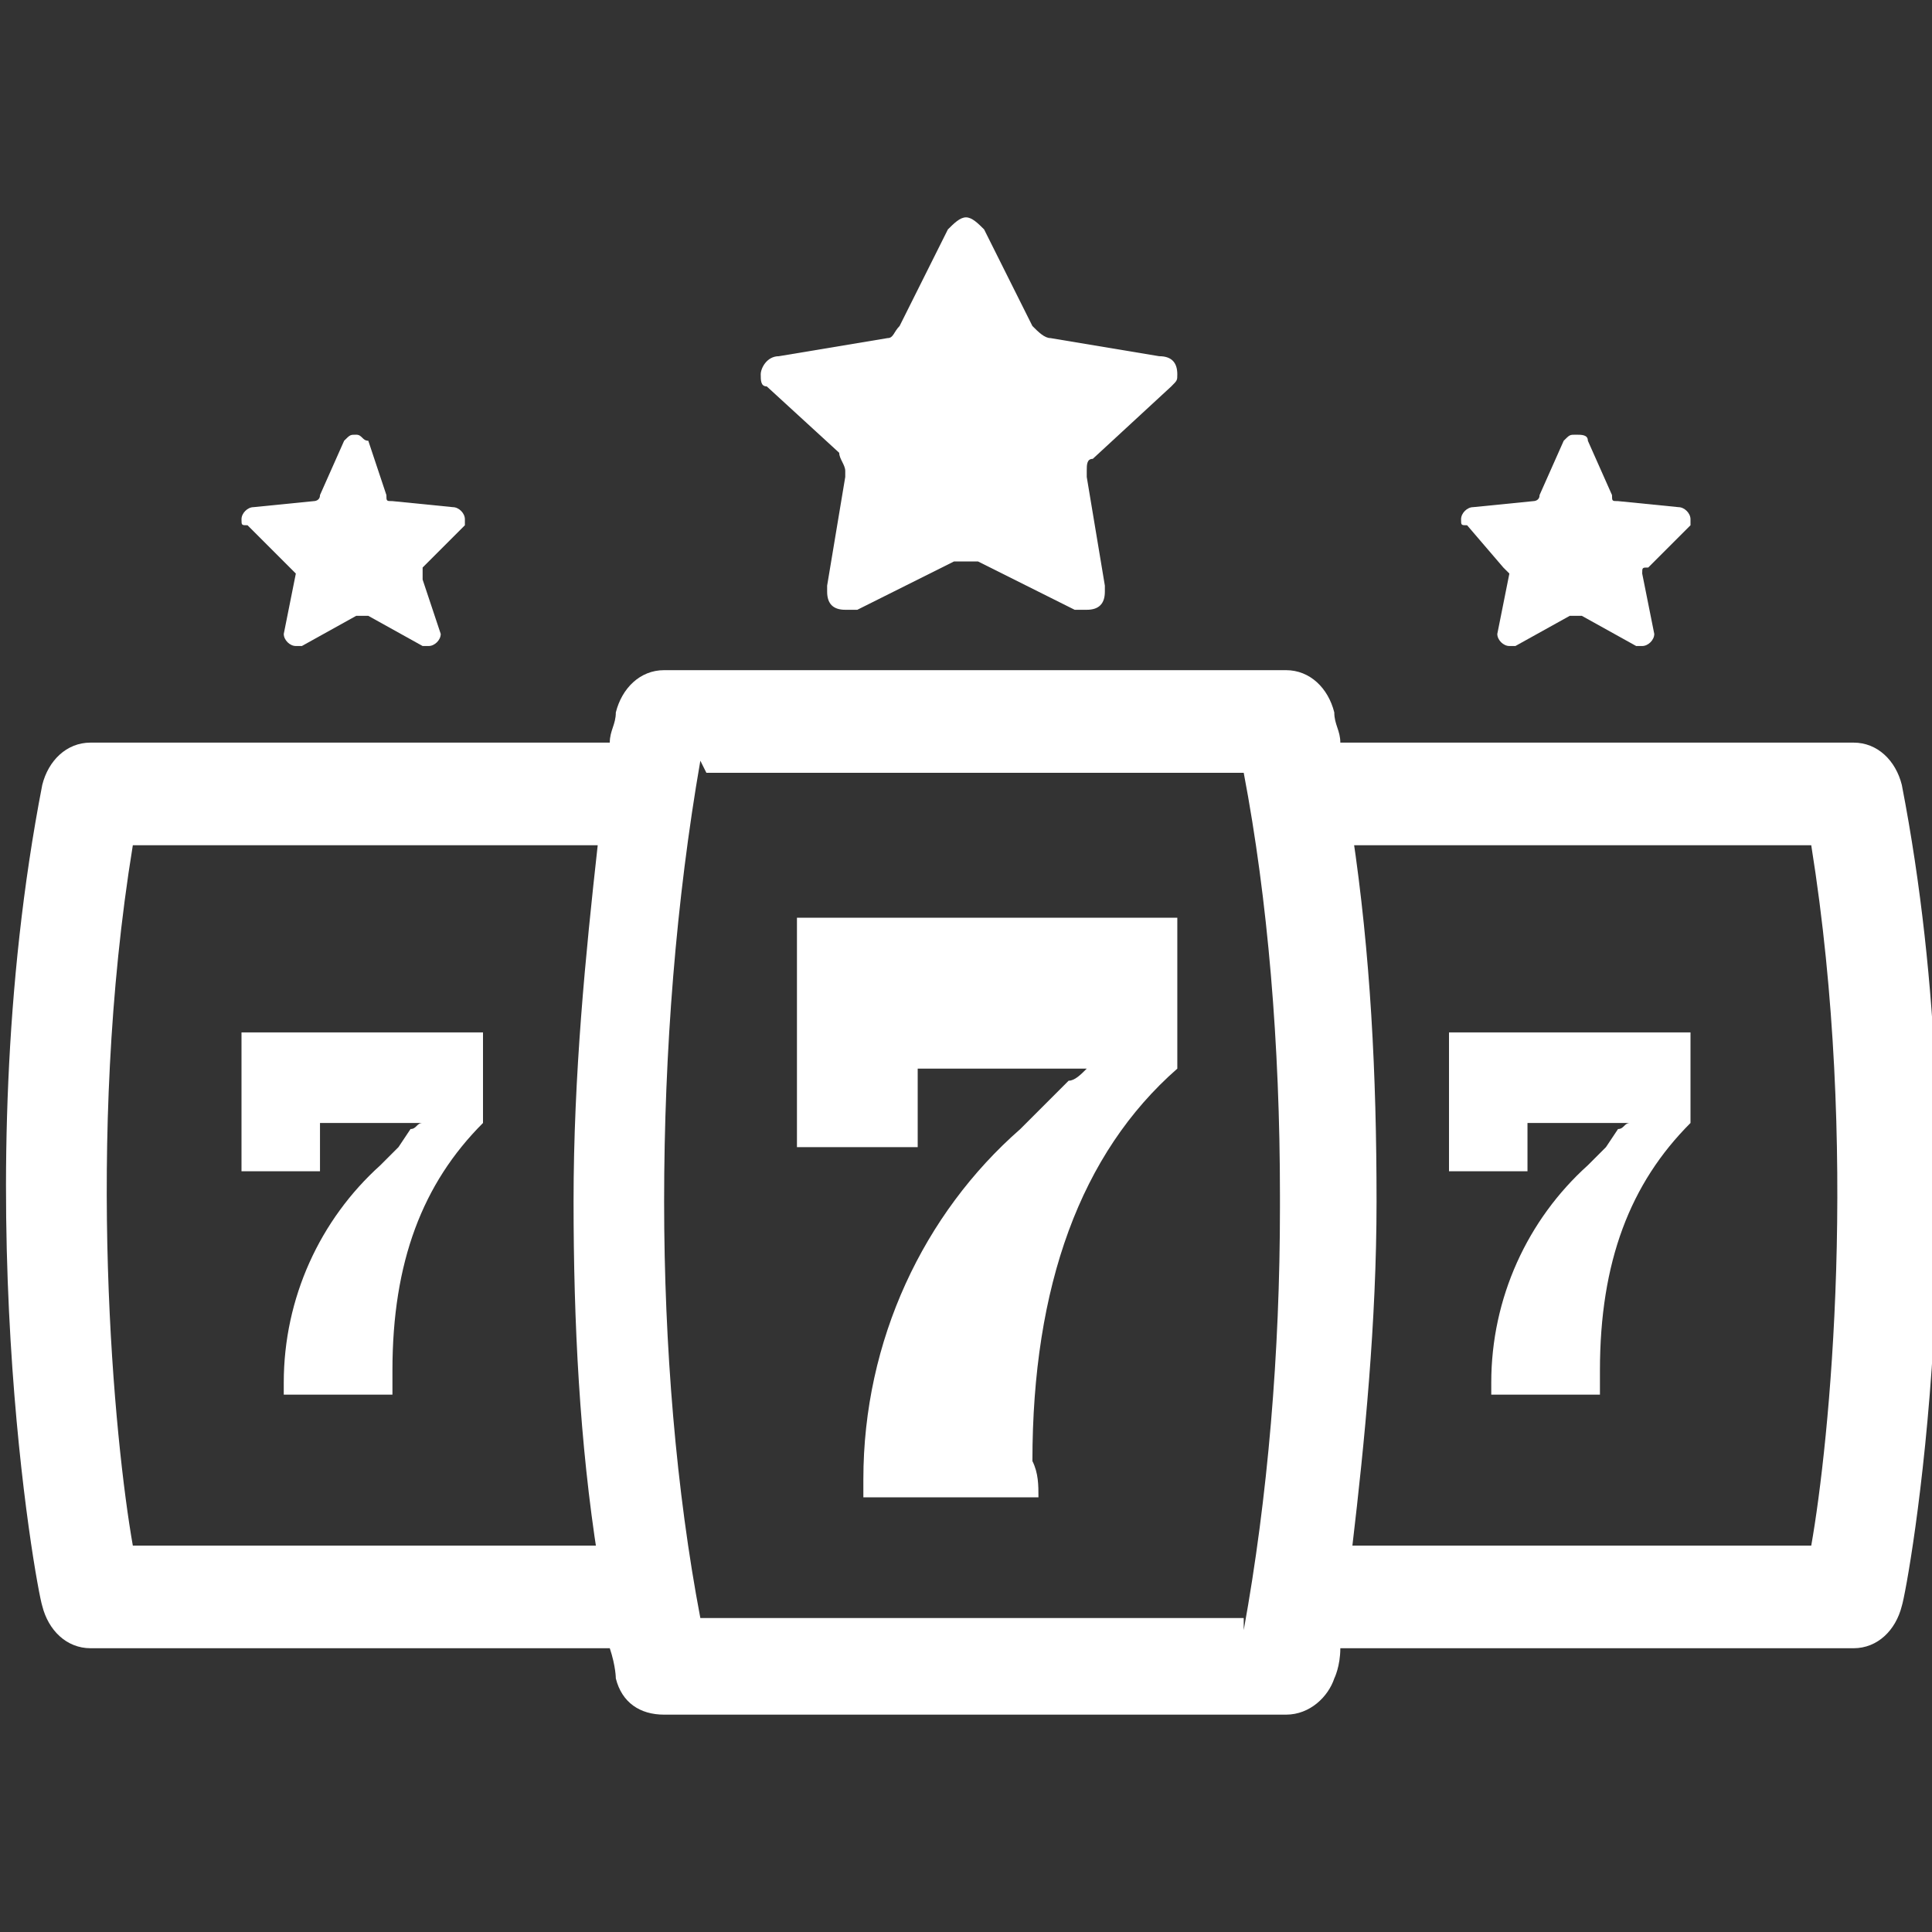
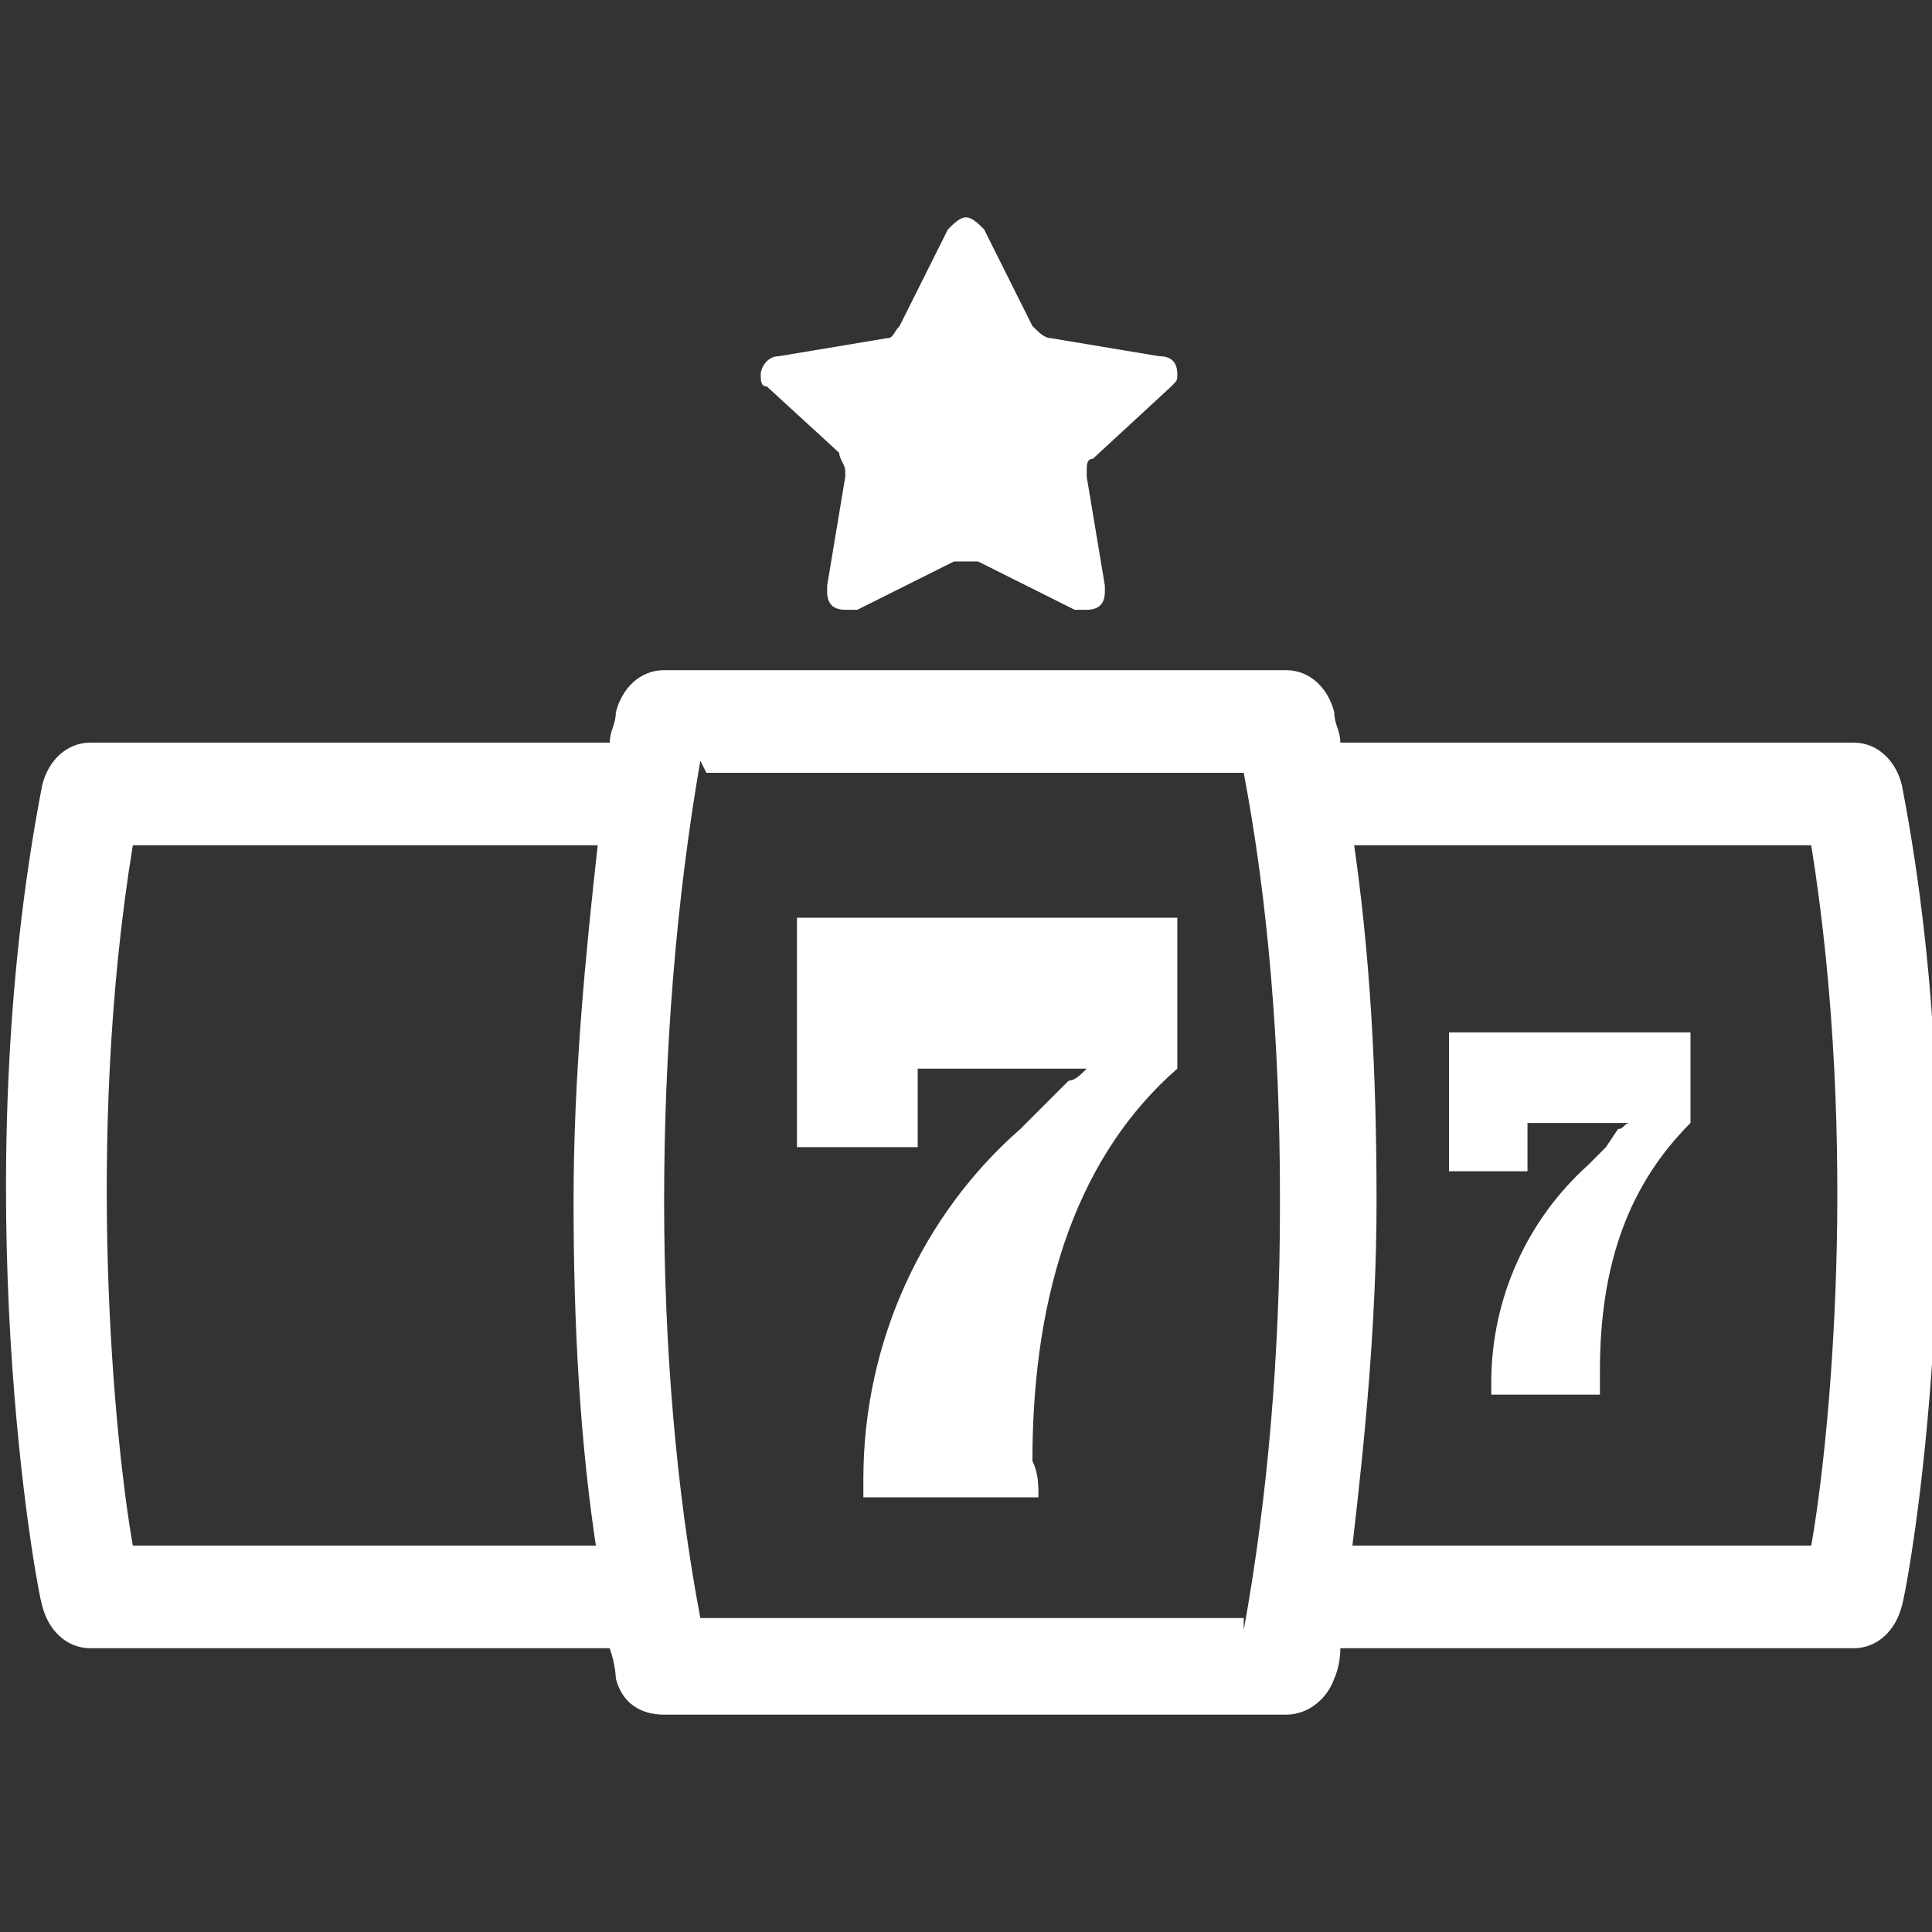
<svg xmlns="http://www.w3.org/2000/svg" version="1.1" id="Layer_1" x="0px" y="0px" viewBox="0 0 32 32" style="enable-background:new 0 0 32 32;" xml:space="preserve">
  <rect x="0" y="0" width="32" height="32" fill="#333333" stroke="none" />
  <style type="text/css">
	.st0{fill:#FFFFFF;}
</style>
-   <path class="st0" d="M4,19.4h1.3v-0.8h1.7c-0.1,0-0.1,0.1-0.2,0.1l0,0L6.6,19l-0.3,0.3c-1,0.9-1.6,2.2-1.6,3.6c0,0,0,0,0,0.1v0v0.1  h1.8c0-0.1,0-0.3,0-0.4v0c0-1.8,0.5-3.1,1.5-4.1v-1.5H4L4,19.4z" />
  <path class="st0" d="M24,19.4h1.3v-0.8H27c-0.1,0-0.1,0.1-0.2,0.1l0,0L26.6,19l-0.3,0.3c-1,0.9-1.6,2.2-1.6,3.6c0,0,0,0,0,0.1v0v0.1  h1.8c0-0.1,0-0.3,0-0.4c0-1.8,0.5-3.1,1.5-4.1v-1.5H24L24,19.4z" />
  <path class="st0" d="M13.2,19h2v-1.3H18c-0.1,0.1-0.2,0.2-0.3,0.2l0,0l-0.3,0.3l-0.5,0.5c-1.6,1.4-2.6,3.5-2.6,5.8c0,0,0,0.1,0,0.1  v0v0.2h2.9c0-0.2,0-0.4-0.1-0.6v0c0-2.9,0.8-5.1,2.4-6.5v-2.5h-6.3L13.2,19z" />
-   <path class="st0" d="M4.8,9.4c0,0,0.1,0.1,0.1,0.1c0,0,0,0,0,0v0l-0.2,1c0,0,0,0,0,0c0,0.1,0.1,0.2,0.2,0.2c0,0,0.1,0,0.1,0h0  l0.9-0.5c0,0,0.1,0,0.1,0s0.1,0,0.1,0l0,0l0.9,0.5c0,0,0.1,0,0.1,0c0.1,0,0.2-0.1,0.2-0.2c0,0,0,0,0,0v0L7,9.6c0,0,0,0,0,0  C7,9.5,7,9.5,7,9.4l0,0l0.7-0.7c0,0,0-0.1,0-0.1c0-0.1-0.1-0.2-0.2-0.2h0l-1-0.1c-0.1,0-0.1,0-0.1-0.1l0,0L6.1,7.3  C6,7.3,6,7.2,5.9,7.2s-0.1,0-0.2,0.1v0L5.3,8.2c0,0.1-0.1,0.1-0.1,0.1h0l-1,0.1c-0.1,0-0.2,0.1-0.2,0.2c0,0.1,0,0.1,0.1,0.1l0,0  L4.8,9.4z" />
  <path class="st0" d="M0.7,26.6c0.1,0.4,0.4,0.7,0.8,0.7c0,0,0,0,0,0h8.6c0.1,0.3,0.1,0.5,0.1,0.5c0.1,0.4,0.4,0.6,0.8,0.6h10.3  c0,0,0,0,0,0c0.4,0,0.7-0.3,0.8-0.6l0,0c0,0,0.1-0.2,0.1-0.5h8.5c0.4,0,0.7-0.3,0.8-0.7l0,0c0.1-0.3,1.3-6.9,0-13.6  c-0.1-0.4-0.4-0.7-0.8-0.7h-8.5c0-0.2-0.1-0.3-0.1-0.5c-0.1-0.4-0.4-0.7-0.8-0.7H11c-0.4,0-0.7,0.3-0.8,0.7l0,0  c0,0.2-0.1,0.3-0.1,0.5H1.5c0,0,0,0,0,0c-0.4,0-0.7,0.3-0.8,0.7l0,0C-0.6,19.7,0.6,26.3,0.7,26.6L0.7,26.6z M30,14  c0.8,5,0.3,9.9,0,11.6h-7.6c0.2-1.7,0.4-3.7,0.4-5.7c0-2.1-0.1-4.1-0.4-6.1l0,0.2L30,14z M11.7,12.8h8.9c0.4,2.1,0.6,4.5,0.6,7  c0,0.1,0,0.1,0,0.2v0c0,2.4-0.2,4.8-0.6,7l0-0.2h-9c-0.4-2.1-0.6-4.5-0.6-6.9c0-2.5,0.2-5,0.6-7.3L11.7,12.8L11.7,12.8z M2.2,14h7.7  c-0.2,1.8-0.4,3.8-0.4,5.9c0,2,0.1,4,0.4,5.9l0-0.2H2.2C1.9,23.9,1.4,18.9,2.2,14L2.2,14z" />
-   <path class="st0" d="M24.9,9.4c0,0,0.1,0.1,0.1,0.1c0,0,0,0,0,0v0l-0.2,1c0,0,0,0,0,0c0,0.1,0.1,0.2,0.2,0.2c0,0,0.1,0,0.1,0h0  l0.9-0.5c0,0,0.1,0,0.1,0s0.1,0,0.1,0l0,0l0.9,0.5c0,0,0.1,0,0.1,0c0.1,0,0.2-0.1,0.2-0.2c0,0,0,0,0,0v0l-0.2-1c0,0,0,0,0,0  c0-0.1,0-0.1,0.1-0.1l0,0l0.7-0.7c0,0,0-0.1,0-0.1c0-0.1-0.1-0.2-0.2-0.2h0l-1-0.1c-0.1,0-0.1,0-0.1-0.1l0,0l-0.4-0.9  c0-0.1-0.1-0.1-0.2-0.1s-0.1,0-0.2,0.1v0l-0.4,0.9c0,0.1-0.1,0.1-0.1,0.1h0l-1,0.1c-0.1,0-0.2,0.1-0.2,0.2c0,0.1,0,0.1,0.1,0.1l0,0  L24.9,9.4z" />
  <path class="st0" d="M13.9,7.5C13.9,7.6,14,7.7,14,7.8c0,0,0,0,0,0.1v0l-0.3,1.8c0,0,0,0,0,0.1c0,0.2,0.1,0.3,0.3,0.3  c0.1,0,0.1,0,0.2,0l0,0l1.6-0.8c0,0,0.1,0,0.2,0s0.1,0,0.2,0l0,0l1.6,0.8c0,0,0.1,0,0.2,0c0.2,0,0.3-0.1,0.3-0.3c0,0,0,0,0-0.1v0  l-0.3-1.8c0,0,0,0,0-0.1c0-0.1,0-0.2,0.1-0.2l0,0l1.3-1.2c0.1-0.1,0.1-0.1,0.1-0.2c0-0.2-0.1-0.3-0.3-0.3h0l-1.8-0.3  c-0.1,0-0.2-0.1-0.3-0.2l0,0l-0.8-1.6c-0.1-0.1-0.2-0.2-0.3-0.2s-0.2,0.1-0.3,0.2l0,0l-0.8,1.6c-0.1,0.1-0.1,0.2-0.2,0.2h0l-1.8,0.3  c-0.2,0-0.3,0.2-0.3,0.3c0,0.1,0,0.2,0.1,0.2l0,0L13.9,7.5z" />
</svg>